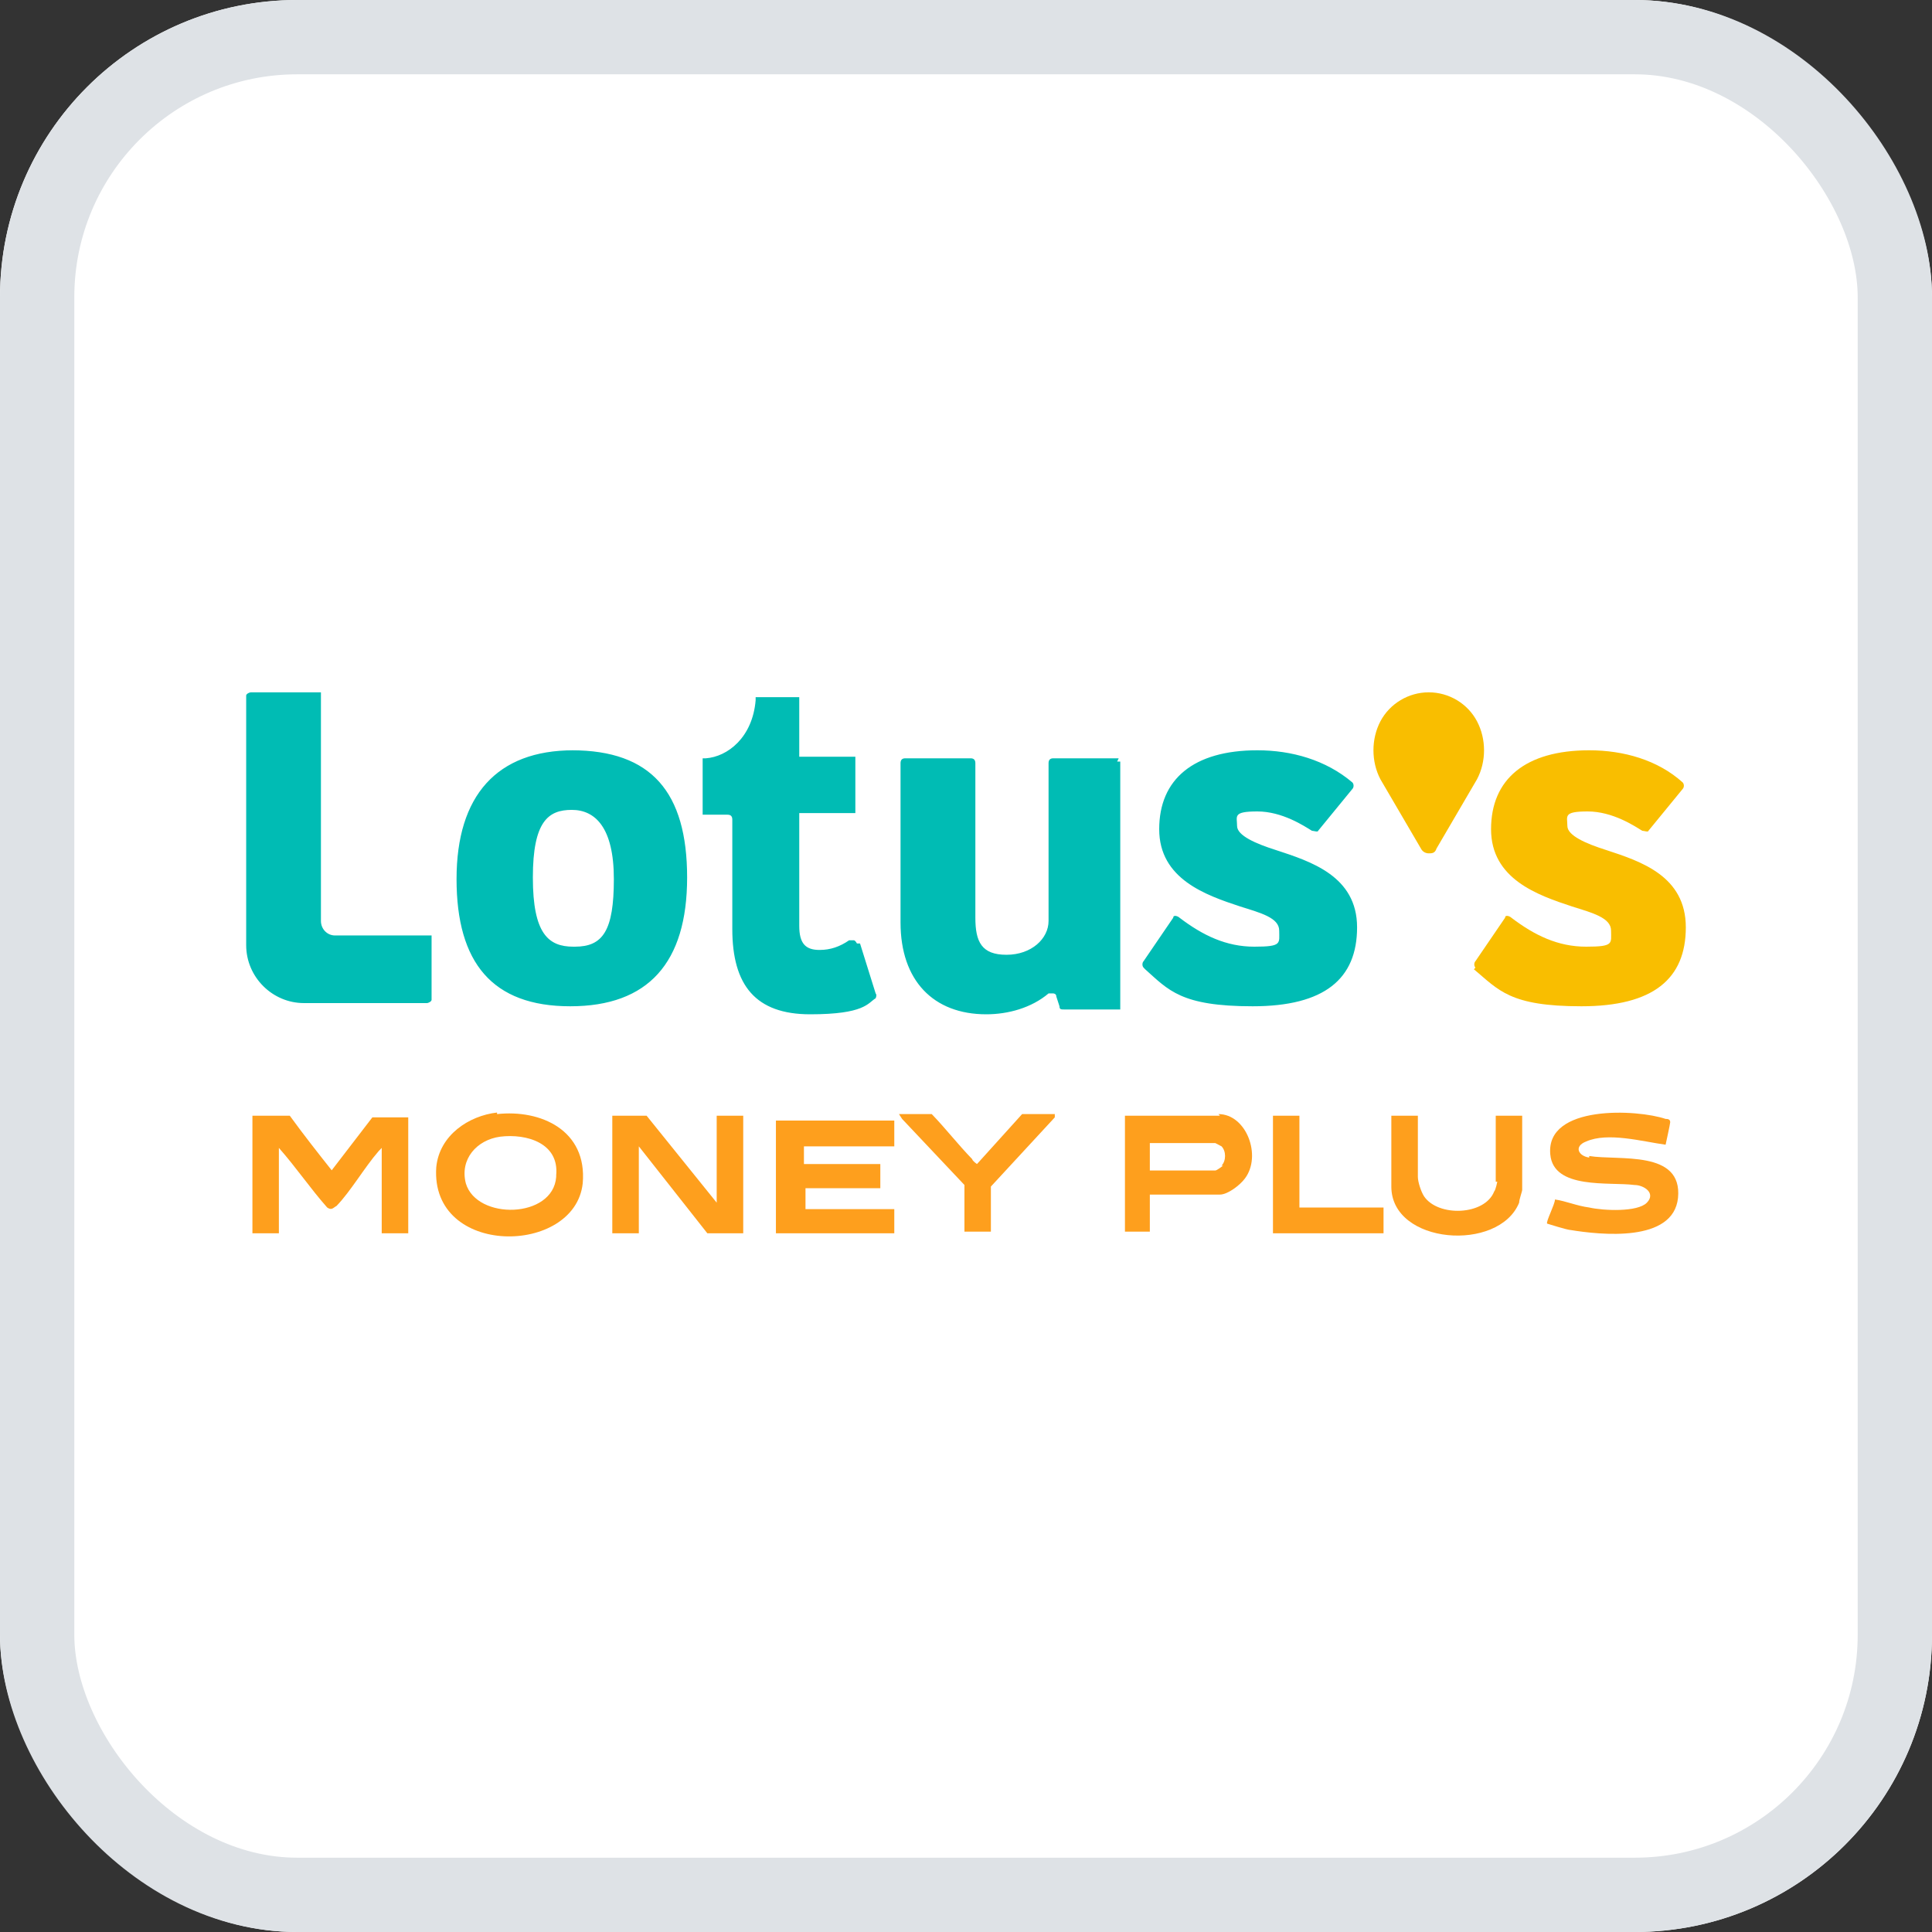
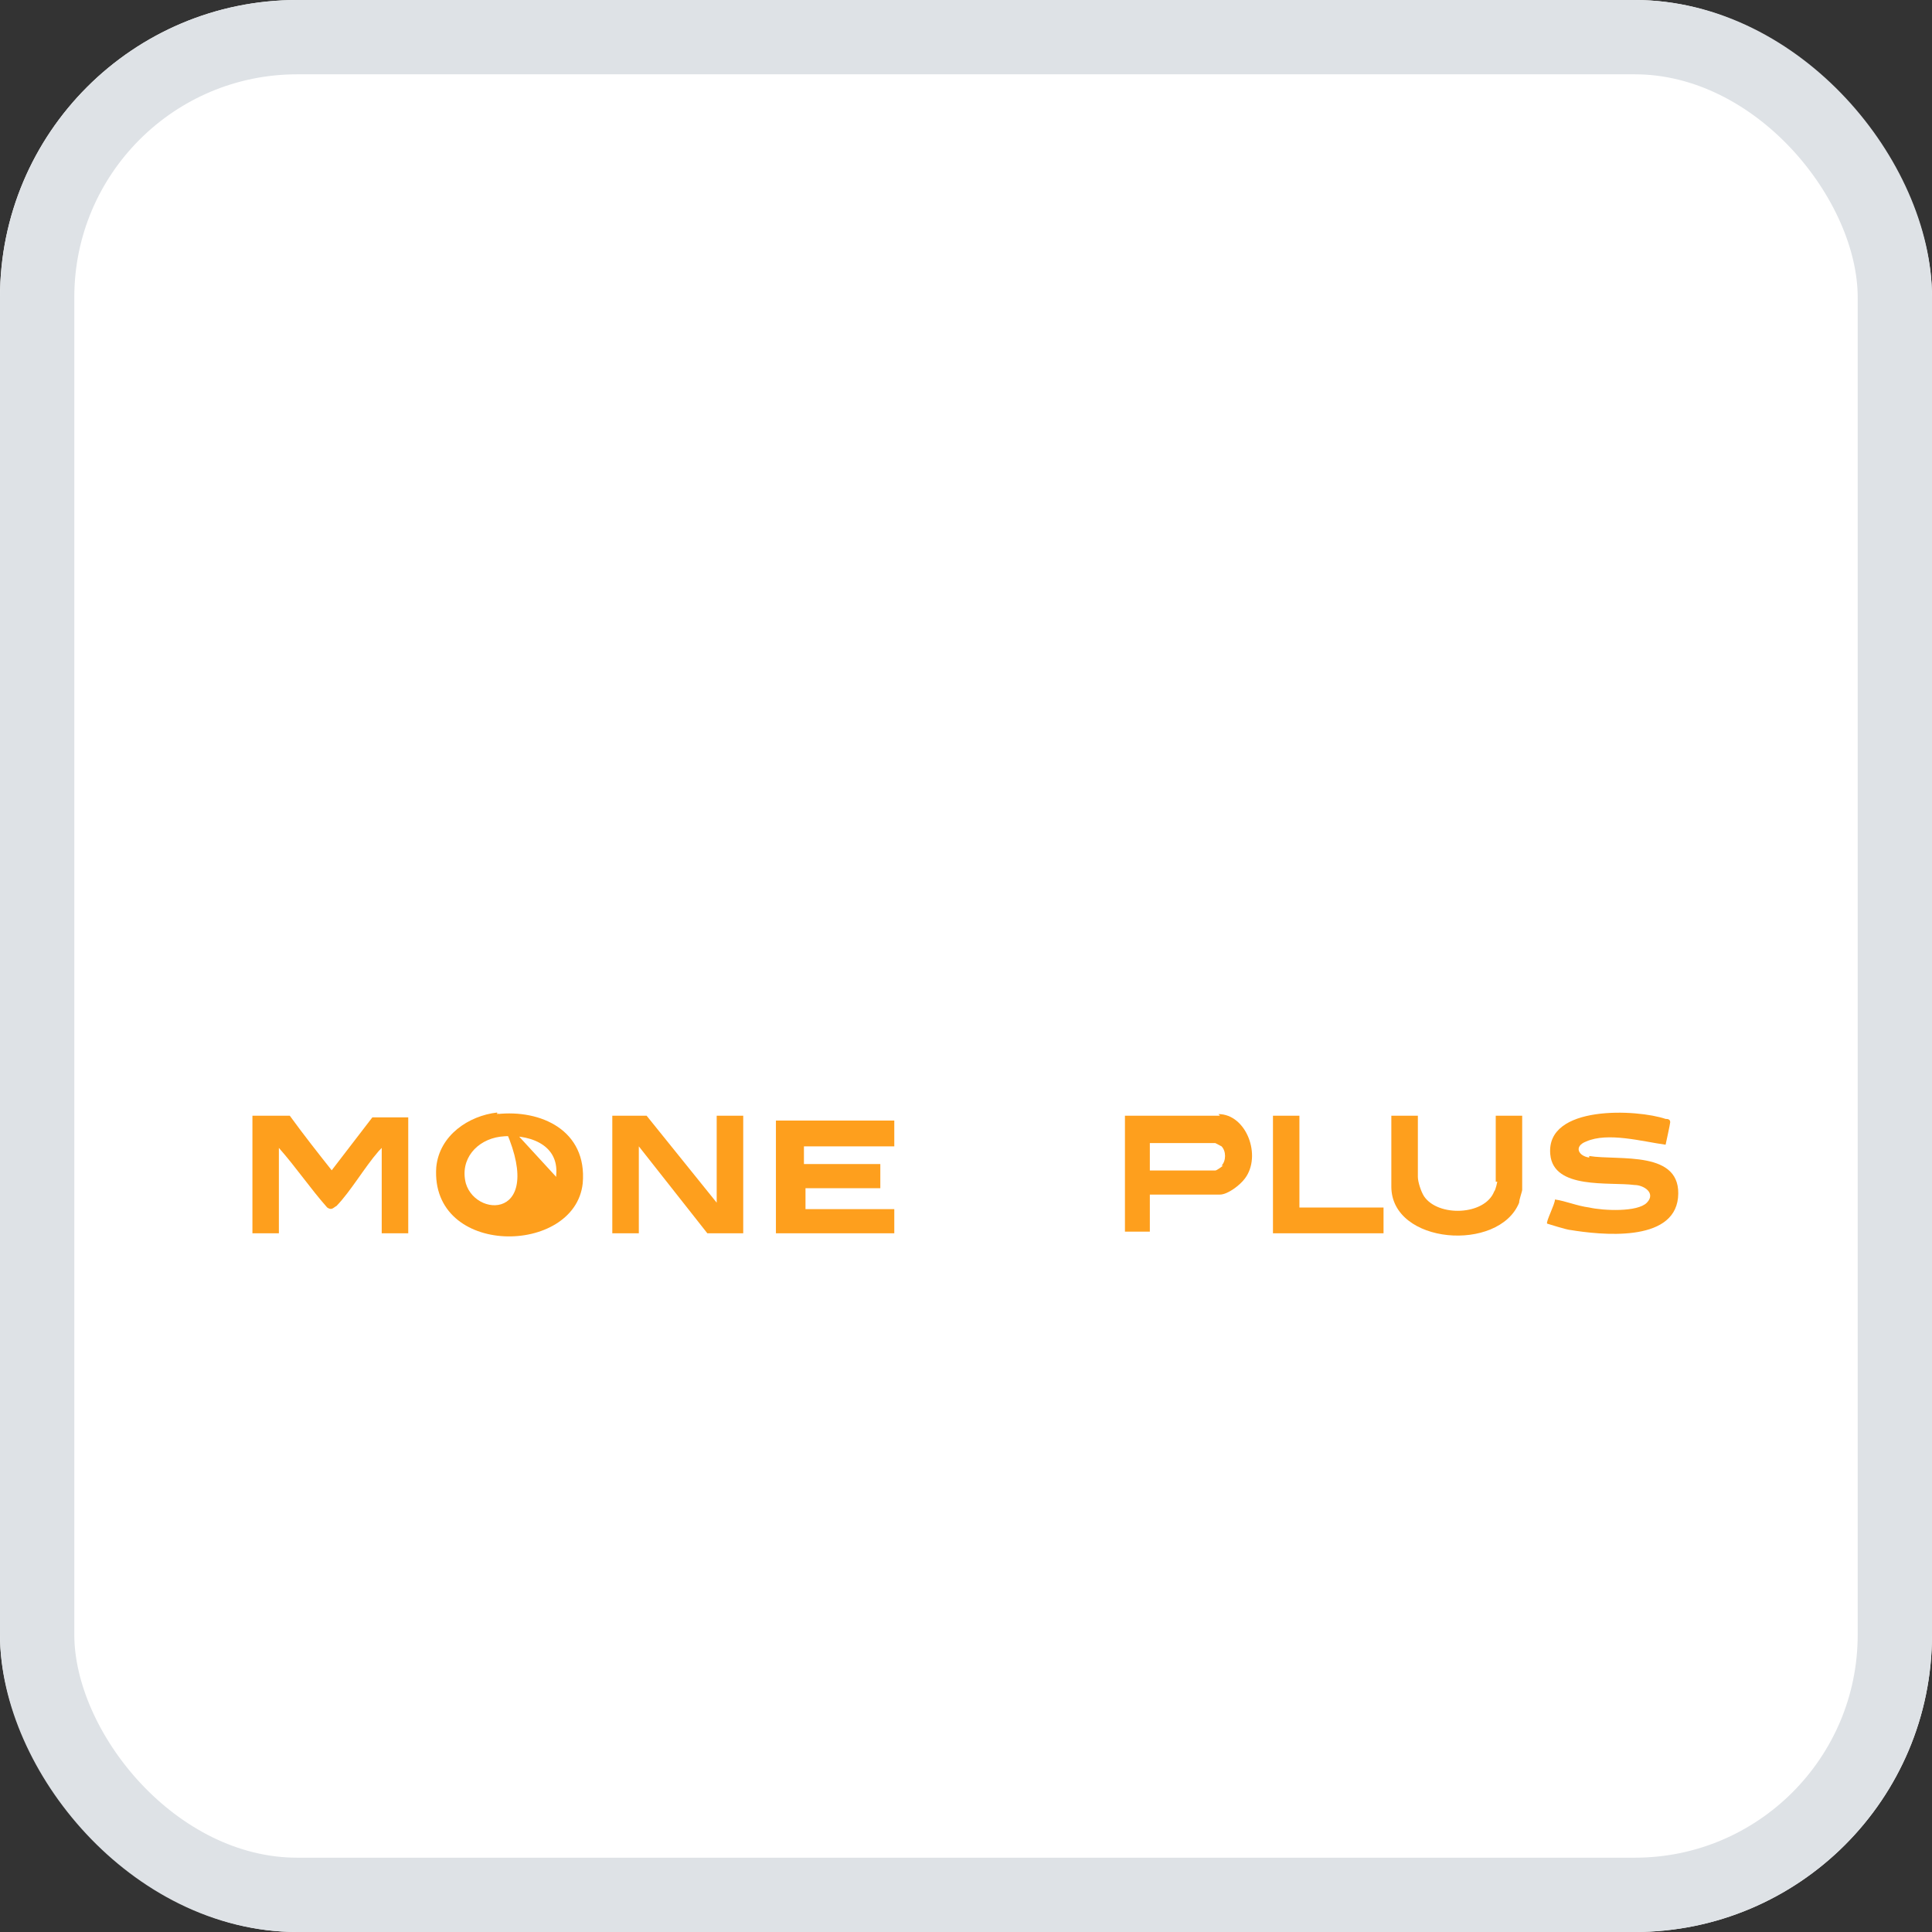
<svg xmlns="http://www.w3.org/2000/svg" width="26" height="26" viewBox="0 0 26 26" fill="none">
  <rect x="0" y="0" width="26" height="26" fill="#333333" stroke="none" />
  <g clip-path="url(#clip0_9046_12285)">
    <rect width="26" height="26" rx="4" fill="white" />
-     <path d="M7.716 10.097C6.689 10.097 6.144 10.704 6.144 11.83C6.144 12.957 6.626 13.542 7.674 13.542C8.723 13.542 9.247 12.957 9.247 11.809C9.247 10.66 8.764 10.097 7.695 10.097H7.716ZM7.716 12.74C7.381 12.74 7.171 12.567 7.171 11.809C7.171 11.05 7.381 10.899 7.695 10.899C8.01 10.899 8.261 11.137 8.261 11.83C8.261 12.524 8.114 12.74 7.737 12.74H7.716ZM5.724 12.589H4.508C4.403 12.589 4.319 12.502 4.319 12.394V9.36C4.319 9.36 4.319 9.339 4.319 9.317C4.319 9.317 4.298 9.317 4.277 9.317H3.376C3.355 9.317 3.313 9.339 3.313 9.36V12.719C3.313 13.152 3.669 13.499 4.089 13.499H5.745C5.766 13.499 5.808 13.477 5.808 13.455V12.632C5.808 12.632 5.808 12.61 5.808 12.589C5.808 12.589 5.787 12.589 5.766 12.589H5.724ZM15.055 10.205H14.174C14.132 10.205 14.111 10.227 14.111 10.27V12.394C14.111 12.632 13.881 12.849 13.545 12.849C13.21 12.849 13.126 12.675 13.126 12.35V10.27C13.126 10.227 13.105 10.205 13.063 10.205H12.182C12.14 10.205 12.119 10.227 12.119 10.27V12.415C12.119 13.195 12.56 13.65 13.273 13.65C13.566 13.65 13.881 13.564 14.111 13.369C14.111 13.369 14.153 13.369 14.174 13.369C14.174 13.369 14.216 13.369 14.216 13.412L14.258 13.542C14.258 13.585 14.279 13.585 14.321 13.585H15.034H15.076C15.076 13.585 15.076 13.564 15.076 13.542V10.292V10.249C15.076 10.249 15.055 10.249 15.034 10.249L15.055 10.205ZM11.532 12.697C11.532 12.697 11.511 12.654 11.49 12.654C11.49 12.654 11.448 12.654 11.427 12.654C11.302 12.74 11.176 12.784 11.029 12.784C10.84 12.784 10.756 12.697 10.756 12.459V10.985V10.942C10.756 10.942 10.777 10.942 10.798 10.942H11.469H11.511C11.511 10.942 11.511 10.92 11.511 10.899V10.227V10.184C11.511 10.184 11.49 10.184 11.469 10.184H10.798H10.756C10.756 10.184 10.756 10.162 10.756 10.14V9.425V9.382C10.756 9.382 10.735 9.382 10.714 9.382H10.211H10.169C10.169 9.382 10.169 9.404 10.169 9.425C10.127 9.924 9.792 10.184 9.498 10.205H9.456C9.456 10.205 9.456 10.227 9.456 10.249V10.92V10.964C9.456 10.964 9.477 10.964 9.498 10.964H9.792C9.834 10.964 9.855 10.985 9.855 11.029V12.502C9.855 13.26 10.169 13.65 10.903 13.65C11.637 13.65 11.679 13.499 11.784 13.434C11.784 13.434 11.805 13.39 11.784 13.369L11.574 12.697H11.532ZM15.39 13.022C15.369 13 15.369 12.957 15.39 12.935L15.789 12.35C15.789 12.307 15.852 12.329 15.873 12.35C16.187 12.589 16.502 12.74 16.879 12.74C17.256 12.74 17.215 12.697 17.215 12.524C17.215 12.35 16.963 12.285 16.69 12.199C16.229 12.047 15.6 11.83 15.6 11.159C15.6 10.487 16.061 10.097 16.921 10.097C17.382 10.097 17.843 10.227 18.2 10.53C18.221 10.552 18.221 10.595 18.2 10.617L17.739 11.18C17.739 11.202 17.676 11.18 17.655 11.18C17.55 11.115 17.256 10.92 16.921 10.92C16.585 10.92 16.648 10.985 16.648 11.115C16.648 11.245 16.9 11.354 17.172 11.44C17.634 11.592 18.263 11.787 18.263 12.48C18.263 13.174 17.823 13.542 16.858 13.542C15.893 13.542 15.726 13.325 15.411 13.044" fill="#00BCB4" />
-     <path d="M19.856 13.022C19.835 13 19.835 12.957 19.856 12.935L20.255 12.35C20.255 12.307 20.318 12.329 20.339 12.35C20.653 12.589 20.968 12.74 21.345 12.74C21.723 12.74 21.681 12.697 21.681 12.524C21.681 12.35 21.429 12.285 21.156 12.199C20.695 12.047 20.066 11.83 20.066 11.159C20.066 10.487 20.527 10.097 21.387 10.097C21.848 10.097 22.31 10.227 22.645 10.53C22.666 10.552 22.666 10.595 22.645 10.617L22.184 11.18C22.184 11.202 22.121 11.18 22.1 11.18C21.995 11.115 21.702 10.92 21.366 10.92C21.031 10.92 21.093 10.985 21.093 11.115C21.093 11.245 21.345 11.354 21.618 11.44C22.079 11.592 22.687 11.787 22.687 12.48C22.687 13.174 22.247 13.542 21.282 13.542C20.318 13.542 20.171 13.325 19.835 13.044L19.856 13.022ZM19.227 9.317C18.955 9.317 18.703 9.469 18.577 9.707C18.452 9.945 18.452 10.249 18.577 10.487L19.122 11.419C19.143 11.462 19.186 11.484 19.227 11.484C19.269 11.484 19.311 11.484 19.332 11.419L19.877 10.487C20.003 10.249 20.003 9.945 19.877 9.707C19.752 9.469 19.5 9.317 19.227 9.317Z" fill="#F9BE00" />
    <path d="M4.466 15.752C4.277 15.514 4.089 15.275 3.9 15.015H3.397V16.597H3.753V15.448C3.984 15.709 4.173 15.99 4.403 16.25C4.466 16.294 4.487 16.25 4.529 16.229C4.718 16.034 4.906 15.709 5.095 15.492C5.095 15.492 5.116 15.47 5.137 15.448V16.597H5.494V15.037H5.011L4.445 15.774L4.466 15.752Z" fill="#FE9F1D" />
    <path d="M10.442 16.597H12.035V16.272H10.84V15.99H11.847V15.665H10.819V15.427H12.035V15.08H10.442V16.662V16.597Z" fill="#FE9F1D" />
    <path d="M21.387 15.578C21.24 15.557 21.177 15.427 21.345 15.362C21.639 15.232 22.1 15.362 22.415 15.405C22.415 15.405 22.477 15.123 22.477 15.102C22.477 15.058 22.436 15.058 22.415 15.058C22.037 14.928 20.8 14.863 20.863 15.535C20.905 16.012 21.66 15.903 21.995 15.947C22.121 15.947 22.289 16.055 22.163 16.185C22.037 16.315 21.576 16.293 21.387 16.25C21.219 16.228 21.073 16.163 20.926 16.142C20.926 16.207 20.8 16.445 20.821 16.467C20.821 16.467 21.093 16.553 21.136 16.553C21.534 16.618 22.519 16.727 22.582 16.12C22.645 15.47 21.785 15.622 21.387 15.557V15.578Z" fill="#FE9F1D" />
    <path d="M9.645 16.185L8.702 15.015H8.24V16.597H8.597V15.427L9.519 16.597H10.002V15.015H9.645V16.185Z" fill="#FE9F1D" />
-     <path d="M6.689 14.972C6.311 15.015 5.913 15.275 5.871 15.708C5.787 16.922 7.737 16.9 7.842 15.925C7.905 15.21 7.276 14.928 6.689 14.993V14.972ZM7.485 15.838C7.444 16.402 6.416 16.423 6.269 15.925C6.185 15.6 6.416 15.34 6.731 15.297C7.087 15.253 7.527 15.383 7.485 15.817V15.838Z" fill="#FE9F1D" />
+     <path d="M6.689 14.972C6.311 15.015 5.913 15.275 5.871 15.708C5.787 16.922 7.737 16.9 7.842 15.925C7.905 15.21 7.276 14.928 6.689 14.993V14.972ZC7.444 16.402 6.416 16.423 6.269 15.925C6.185 15.6 6.416 15.34 6.731 15.297C7.087 15.253 7.527 15.383 7.485 15.817V15.838Z" fill="#FE9F1D" />
    <path d="M16.418 15.015H15.139V16.575H15.474V16.076H16.418C16.523 16.076 16.69 15.947 16.753 15.86C16.984 15.556 16.774 14.993 16.397 14.993L16.418 15.015ZM16.46 15.687C16.46 15.687 16.376 15.752 16.355 15.752H15.474V15.383H16.355L16.439 15.427C16.502 15.492 16.502 15.621 16.439 15.687H16.46Z" fill="#FE9F1D" />
    <path d="M20.15 15.903C20.15 15.903 20.129 16.012 20.108 16.034C19.982 16.358 19.353 16.38 19.164 16.099C19.122 16.034 19.081 15.903 19.081 15.838V15.015H18.724V15.969C18.724 16.748 20.171 16.857 20.444 16.185C20.444 16.142 20.485 16.034 20.485 16.012V15.015H20.129V15.903H20.15Z" fill="#FE9F1D" />
-     <path d="M13.147 15.665C13.147 15.665 13.084 15.621 13.084 15.6C12.895 15.405 12.727 15.188 12.539 14.993H12.098L12.14 15.058L12.979 15.947V16.575H13.335V15.968L14.195 15.037V14.993H13.755L13.168 15.643L13.147 15.665Z" fill="#FE9F1D" />
    <path d="M17.487 15.015H17.131V16.597H18.619V16.25H17.487V15.015Z" fill="#FE9F1D" />
  </g>
  <rect x="0.5" y="0.5" width="25" height="25" rx="3.5" stroke="#DEE2E6" />
  <defs>
    <clipPath id="clip0_9046_12285">
      <rect width="26" height="26" rx="4" fill="white" />
    </clipPath>
  </defs>
</svg>